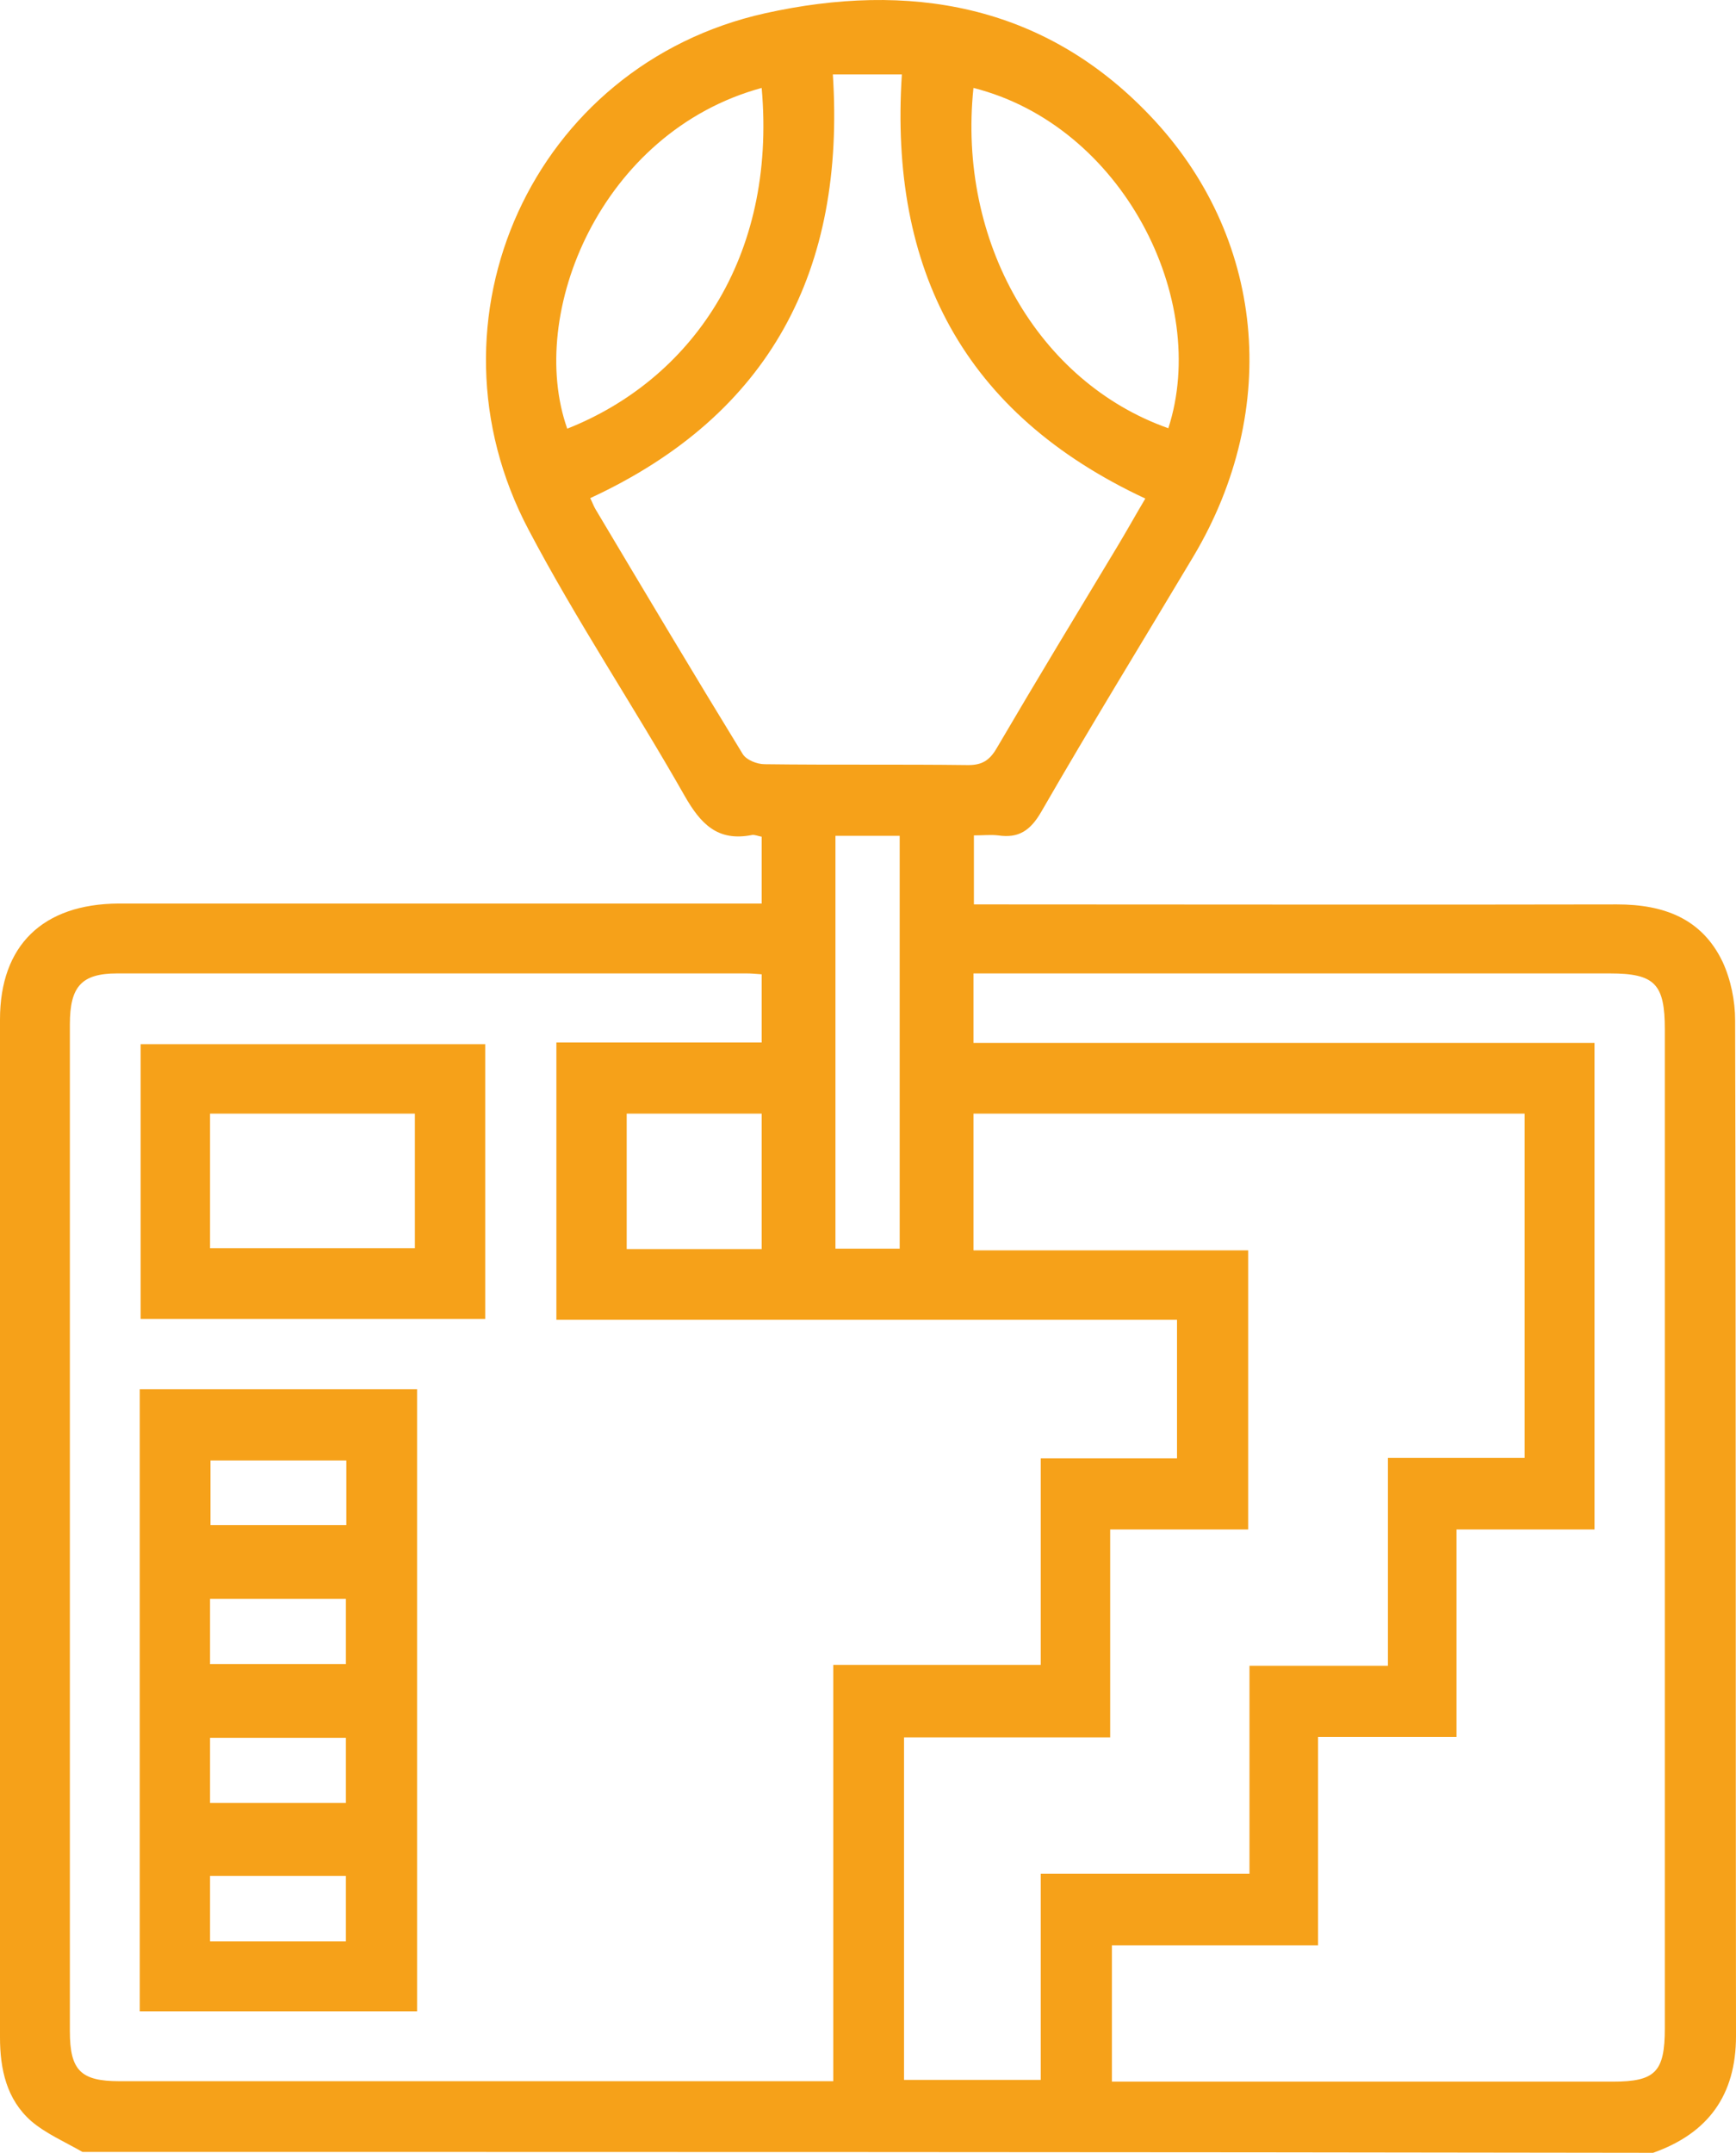
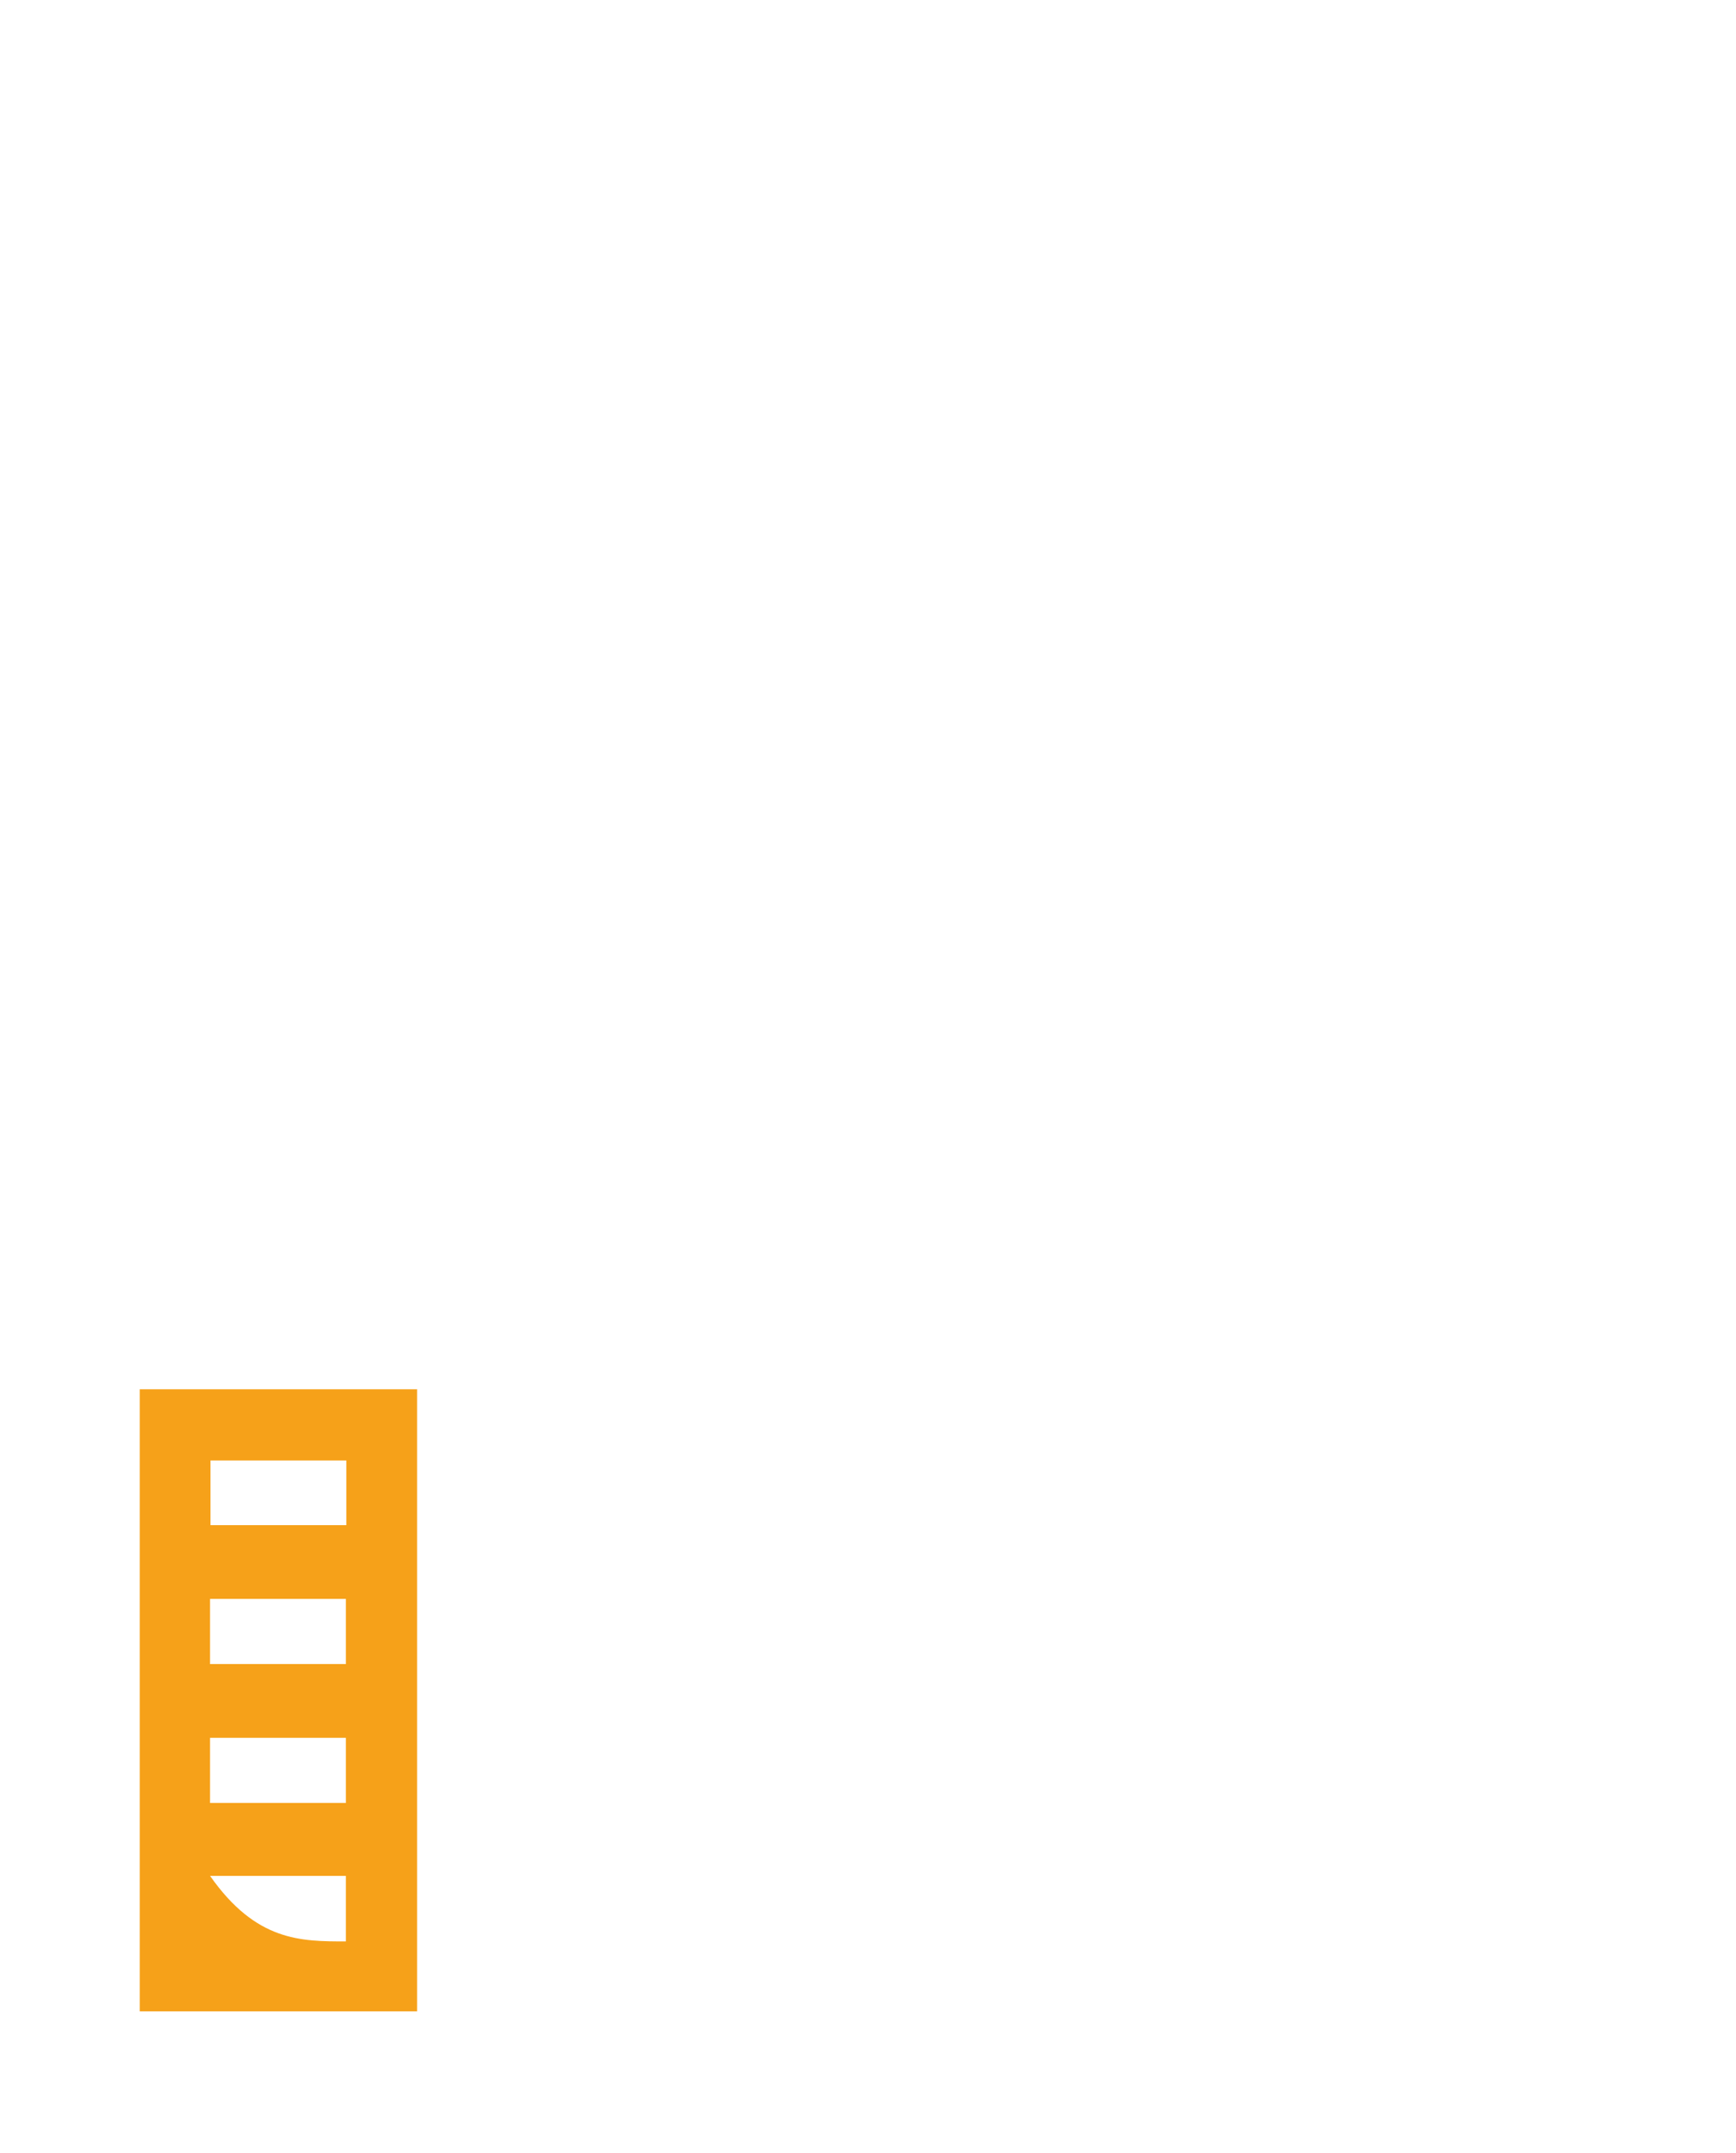
<svg xmlns="http://www.w3.org/2000/svg" width="400" height="496" viewBox="0 0 400 496" fill="none">
-   <path d="M19 495.756C15 493.456 10.6 491.556 7.2 488.656C1.5 483.656 0 476.656 0 469.356C0 391.156 0 313.056 0 234.856C0 217.756 9.9 208.256 27.3 208.156C74.7 208.156 122.1 208.156 169.5 208.156C171.4 208.156 173.3 208.156 175.5 208.156C175.5 202.756 175.5 197.856 175.5 192.756C174.8 192.656 173.9 192.256 173.3 192.356C165.3 193.956 161.4 189.756 157.7 183.256C146 162.656 132.8 142.956 121.8 122.056C96.2 73.656 122.8 14.956 176.3 3.056C209.2 -4.244 240.3 0.756 264.9 26.556C291.4 54.256 295.3 94.056 275 128.156C263.3 147.756 251.3 167.256 239.9 187.056C237.4 191.356 234.7 193.156 230 192.456C228.3 192.256 226.5 192.456 224.4 192.456C224.4 197.756 224.4 202.656 224.4 208.356C226.3 208.356 228.4 208.356 230.4 208.356C277.8 208.356 325.2 208.456 372.6 208.356C383.3 208.356 392.1 211.556 396.9 221.556C398.8 225.656 399.8 230.556 399.8 235.056C400 313.056 399.9 391.056 400 469.056C400 482.656 393.6 491.456 380.9 495.956C260.2 495.756 139.6 495.756 19 495.756ZM175.5 224.456C174 224.356 173.1 224.256 172.1 224.256C123.7 224.256 75.4 224.256 27 224.256C18.8 224.256 16.1 227.256 16.1 235.956C16.1 313.256 16.1 390.656 16.1 467.956C16.1 476.956 18.6 479.456 27.5 479.456C80.5 479.456 133.5 479.456 186.6 479.456C188.2 479.456 189.7 479.456 192 479.456C192 447.256 192 415.656 192 383.556C208.2 383.556 223.8 383.556 239.8 383.556C239.8 367.456 239.8 351.956 239.8 335.956C250.5 335.956 260.8 335.956 271.2 335.956C271.2 325.156 271.2 314.856 271.2 304.056C223.4 304.056 175.9 304.056 128.2 304.056C128.2 282.656 128.2 261.656 128.2 240.156C144.1 240.156 159.6 240.156 175.5 240.156C175.5 234.756 175.5 229.756 175.5 224.456ZM256.2 479.556C258.3 479.556 260.1 479.556 261.8 479.556C298.4 479.556 335 479.556 371.6 479.556C381.4 479.556 383.6 477.356 383.6 467.256C383.6 390.556 383.6 313.856 383.6 237.156C383.6 226.656 381.3 224.256 370.9 224.256C323.8 224.256 276.8 224.256 229.7 224.256C228 224.256 226.2 224.256 224.3 224.256C224.3 229.756 224.3 234.756 224.3 240.256C272.2 240.256 319.7 240.256 367.4 240.256C367.4 277.656 367.4 314.656 367.4 352.356C356.7 352.356 346.4 352.356 335.6 352.356C335.6 368.656 335.6 384.156 335.6 400.156C324.8 400.156 314.6 400.156 303.7 400.156C303.7 416.256 303.7 431.956 303.7 448.156C287.5 448.156 272 448.156 256.2 448.156C256.2 458.656 256.2 468.756 256.2 479.556ZM319.8 383.756C319.8 367.556 319.8 352.056 319.8 335.856C330.7 335.856 341 335.856 351.3 335.856C351.3 309.056 351.3 282.856 351.3 256.556C308.8 256.556 266.7 256.556 224.3 256.556C224.3 267.056 224.3 277.256 224.3 288.056C245.5 288.056 266.5 288.056 287.6 288.056C287.6 309.656 287.6 330.656 287.6 352.356C277 352.356 266.6 352.356 255.8 352.356C255.8 368.556 255.8 384.156 255.8 400.256C239.7 400.256 224 400.256 208.3 400.256C208.3 426.956 208.3 453.156 208.3 479.156C218.9 479.156 229.1 479.156 239.8 479.156C239.8 463.256 239.8 447.656 239.8 431.656C256 431.656 271.7 431.656 287.9 431.656C287.9 415.456 287.9 399.756 287.9 383.756C298.7 383.756 308.9 383.756 319.8 383.756ZM263.9 114.856C221.9 95.256 204.9 61.956 207.8 17.156C202.3 17.156 197.4 17.156 191.9 17.156C194.8 62.056 177.7 95.456 136 114.756C136.5 115.756 136.8 116.656 137.3 117.456C148.5 136.256 159.7 155.056 171.1 173.656C171.9 175.056 174.4 176.056 176.2 176.056C191.8 176.256 207.4 176.056 223.1 176.256C226.3 176.256 228 175.156 229.6 172.456C238.8 156.756 248.2 141.256 257.6 125.656C259.7 122.156 261.7 118.556 263.9 114.856ZM175.5 20.256C138.5 30.356 121.3 72.156 130.7 98.756C159 87.556 179 59.656 175.5 20.256ZM269.2 98.656C278.8 69.056 258.7 28.956 224.3 20.256C220.6 55.656 239.2 88.056 269.2 98.656ZM207.3 287.656C207.3 255.756 207.3 224.156 207.3 192.556C202.1 192.556 197.4 192.556 192.5 192.556C192.5 224.456 192.5 256.056 192.5 287.656C197.7 287.656 202.4 287.656 207.3 287.656ZM175.5 287.756C175.5 277.156 175.5 266.956 175.5 256.556C165 256.556 154.8 256.556 144.4 256.556C144.4 267.156 144.4 277.356 144.4 287.756C154.8 287.756 164.9 287.756 175.5 287.756Z" fill="#F6A119" />
-   <path d="M96.1 320.056C96.1 368.056 96.1 415.556 96.1 463.356C74.9 463.356 53.7 463.356 32.2 463.356C32.2 415.656 32.2 367.956 32.2 320.056C53.6 320.056 74.6 320.056 96.1 320.056ZM79.8 336.456C69.2 336.456 58.9 336.456 48.5 336.456C48.5 341.656 48.5 346.556 48.5 351.356C59.2 351.356 69.5 351.356 79.8 351.356C79.8 346.156 79.8 341.456 79.8 336.456ZM48.4 383.356C59 383.356 69.4 383.356 79.7 383.356C79.7 378.156 79.7 373.256 79.7 368.356C69.1 368.356 58.9 368.356 48.4 368.356C48.4 373.356 48.4 378.056 48.4 383.356ZM79.7 415.356C79.7 410.056 79.7 405.156 79.7 400.356C69 400.356 58.7 400.356 48.4 400.356C48.4 405.556 48.4 410.256 48.4 415.356C58.9 415.356 69.1 415.356 79.7 415.356ZM48.4 432.156C48.4 437.556 48.4 442.256 48.4 447.256C59 447.256 69.3 447.256 79.7 447.256C79.7 442.056 79.7 437.156 79.7 432.156C69.1 432.156 58.9 432.156 48.4 432.156Z" fill="#F6A119" />
-   <path d="M111.8 240.556C111.8 261.656 111.8 282.556 111.8 303.856C85.5 303.856 59.1 303.856 32.4 303.856C32.4 282.956 32.4 262.056 32.4 240.556C58.6 240.556 85 240.556 111.8 240.556ZM95.6 256.556C79.8 256.556 64.2 256.556 48.4 256.556C48.4 267.056 48.4 277.256 48.4 287.556C64.3 287.556 80 287.556 95.6 287.556C95.6 276.956 95.6 266.856 95.6 256.556Z" fill="#F6A119" />
+   <path d="M96.1 320.056C96.1 368.056 96.1 415.556 96.1 463.356C74.9 463.356 53.7 463.356 32.2 463.356C32.2 415.656 32.2 367.956 32.2 320.056C53.6 320.056 74.6 320.056 96.1 320.056ZM79.8 336.456C69.2 336.456 58.9 336.456 48.5 336.456C48.5 341.656 48.5 346.556 48.5 351.356C59.2 351.356 69.5 351.356 79.8 351.356C79.8 346.156 79.8 341.456 79.8 336.456ZM48.4 383.356C59 383.356 69.4 383.356 79.7 383.356C79.7 378.156 79.7 373.256 79.7 368.356C69.1 368.356 58.9 368.356 48.4 368.356C48.4 373.356 48.4 378.056 48.4 383.356ZM79.7 415.356C79.7 410.056 79.7 405.156 79.7 400.356C69 400.356 58.7 400.356 48.4 400.356C48.4 405.556 48.4 410.256 48.4 415.356C58.9 415.356 69.1 415.356 79.7 415.356ZM48.4 432.156C59 447.256 69.3 447.256 79.7 447.256C79.7 442.056 79.7 437.156 79.7 432.156C69.1 432.156 58.9 432.156 48.4 432.156Z" fill="#F6A119" />
</svg>